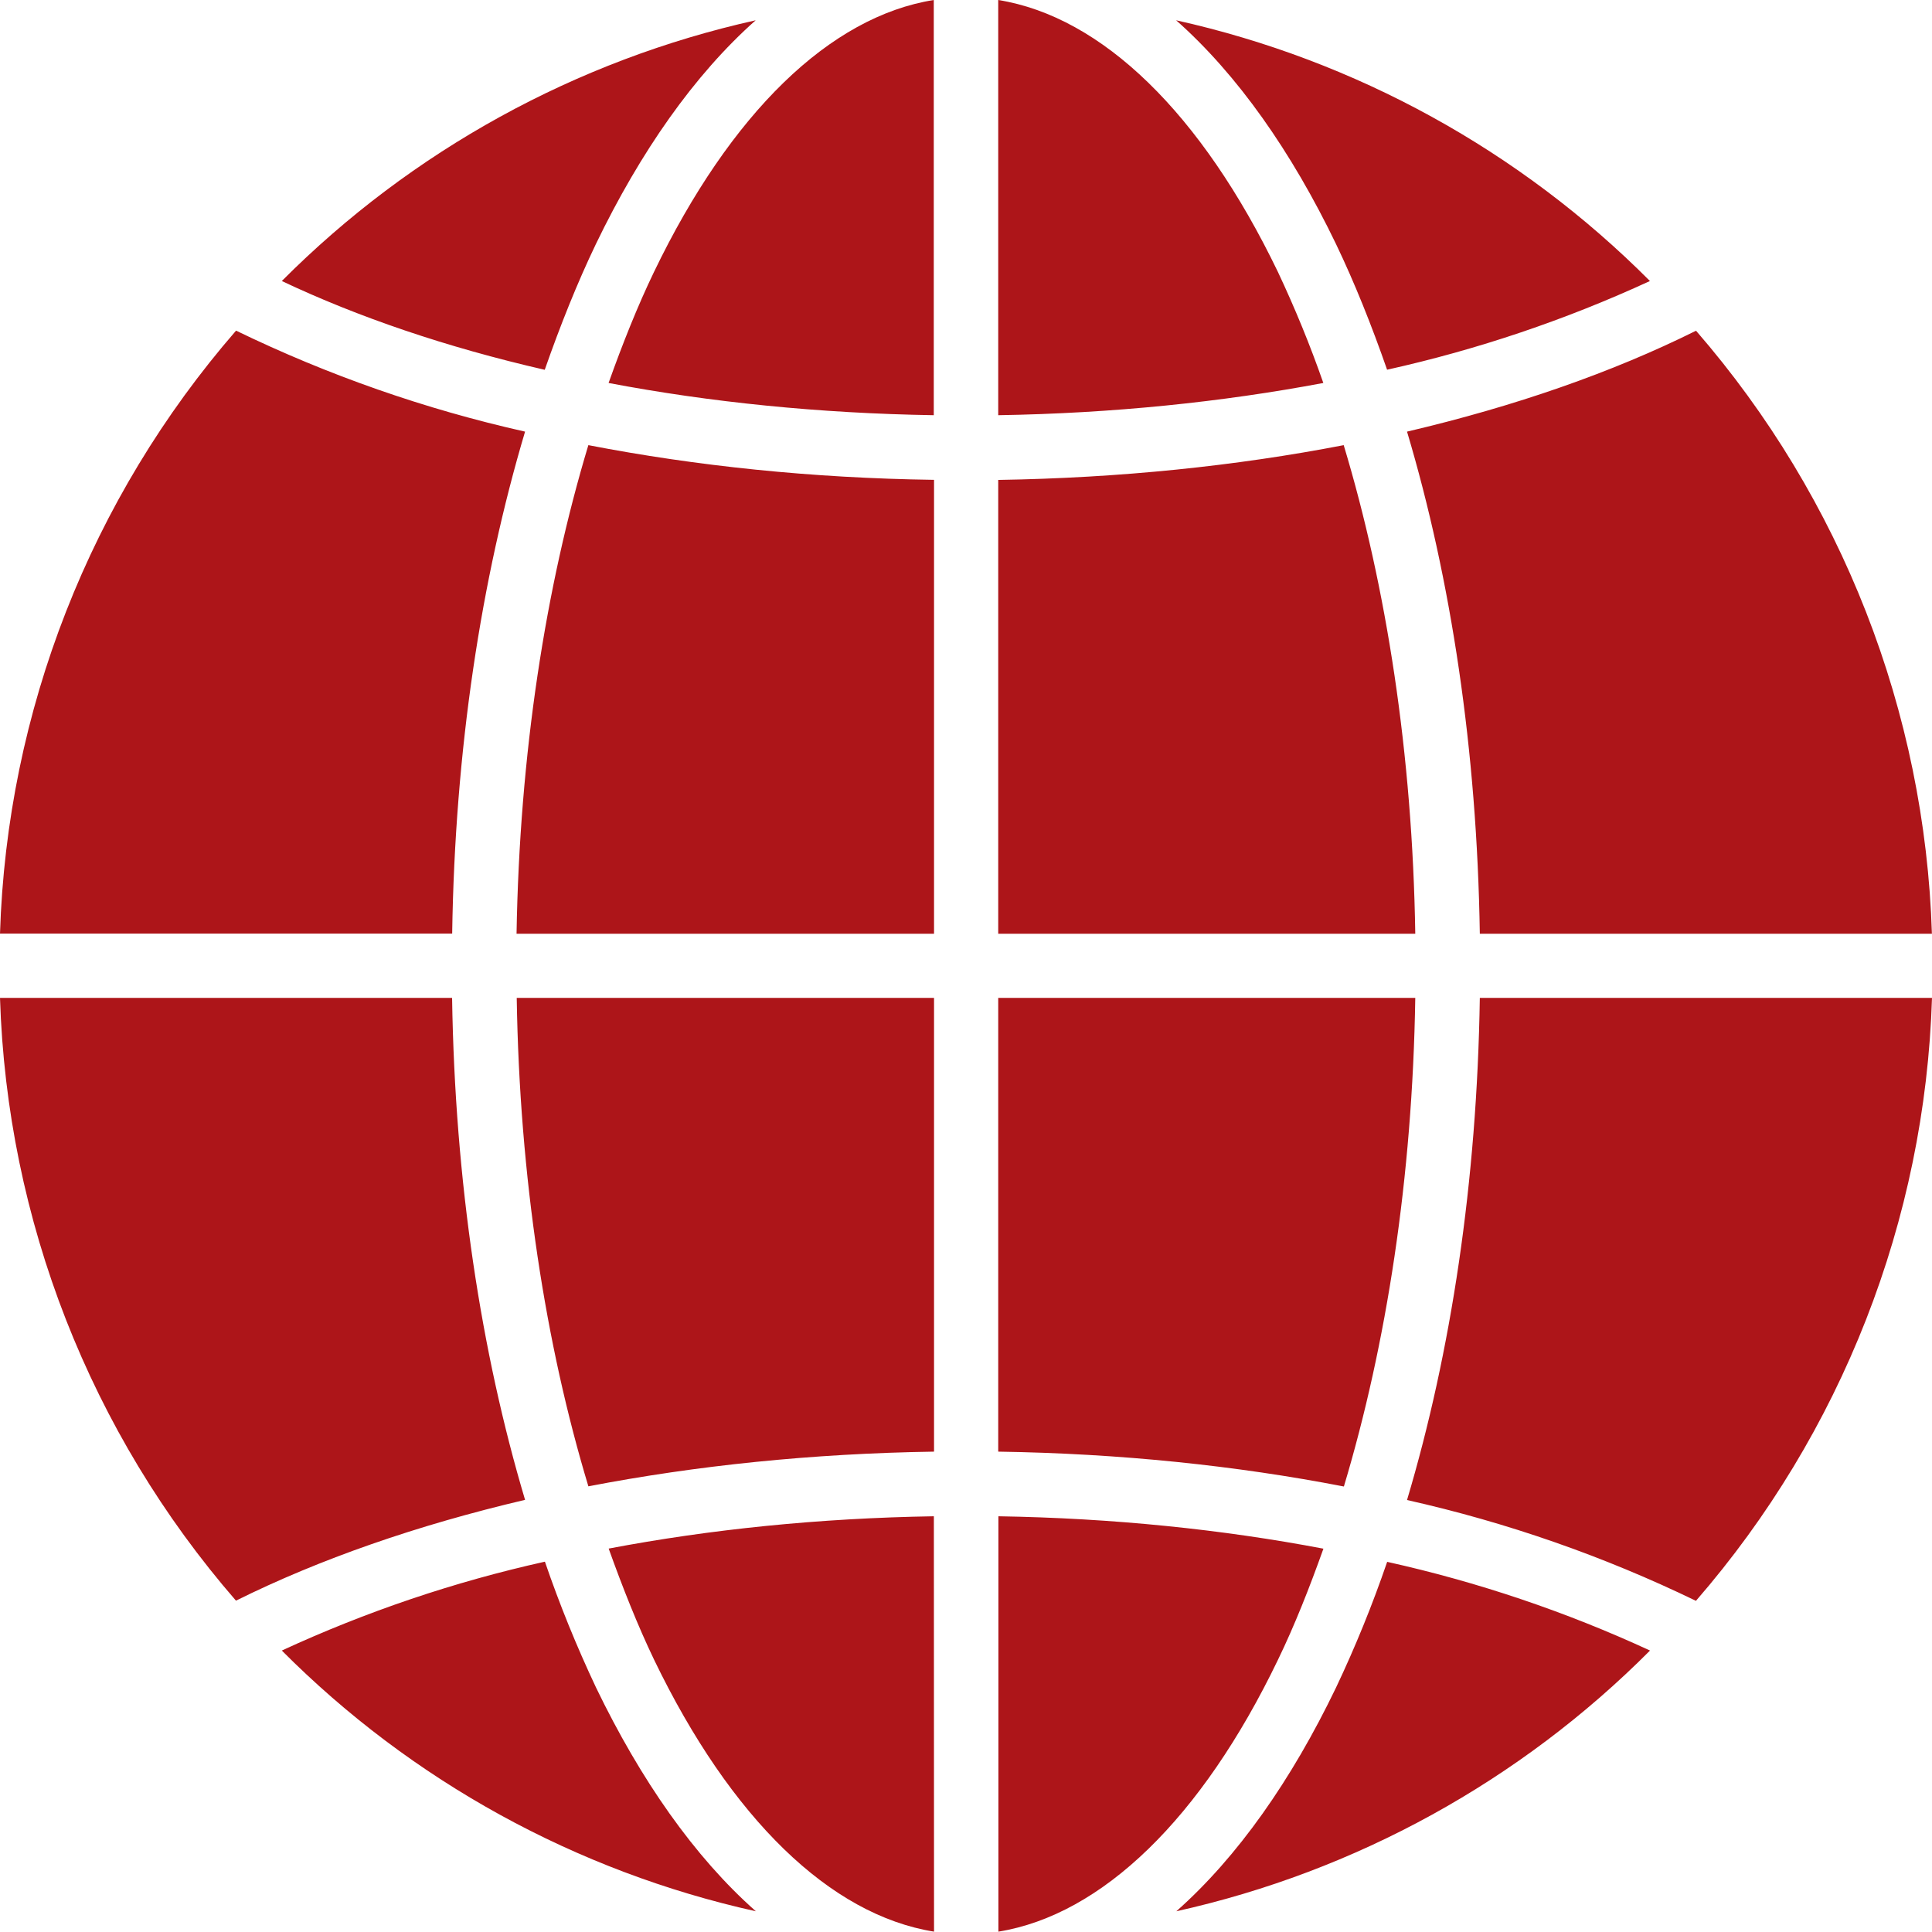
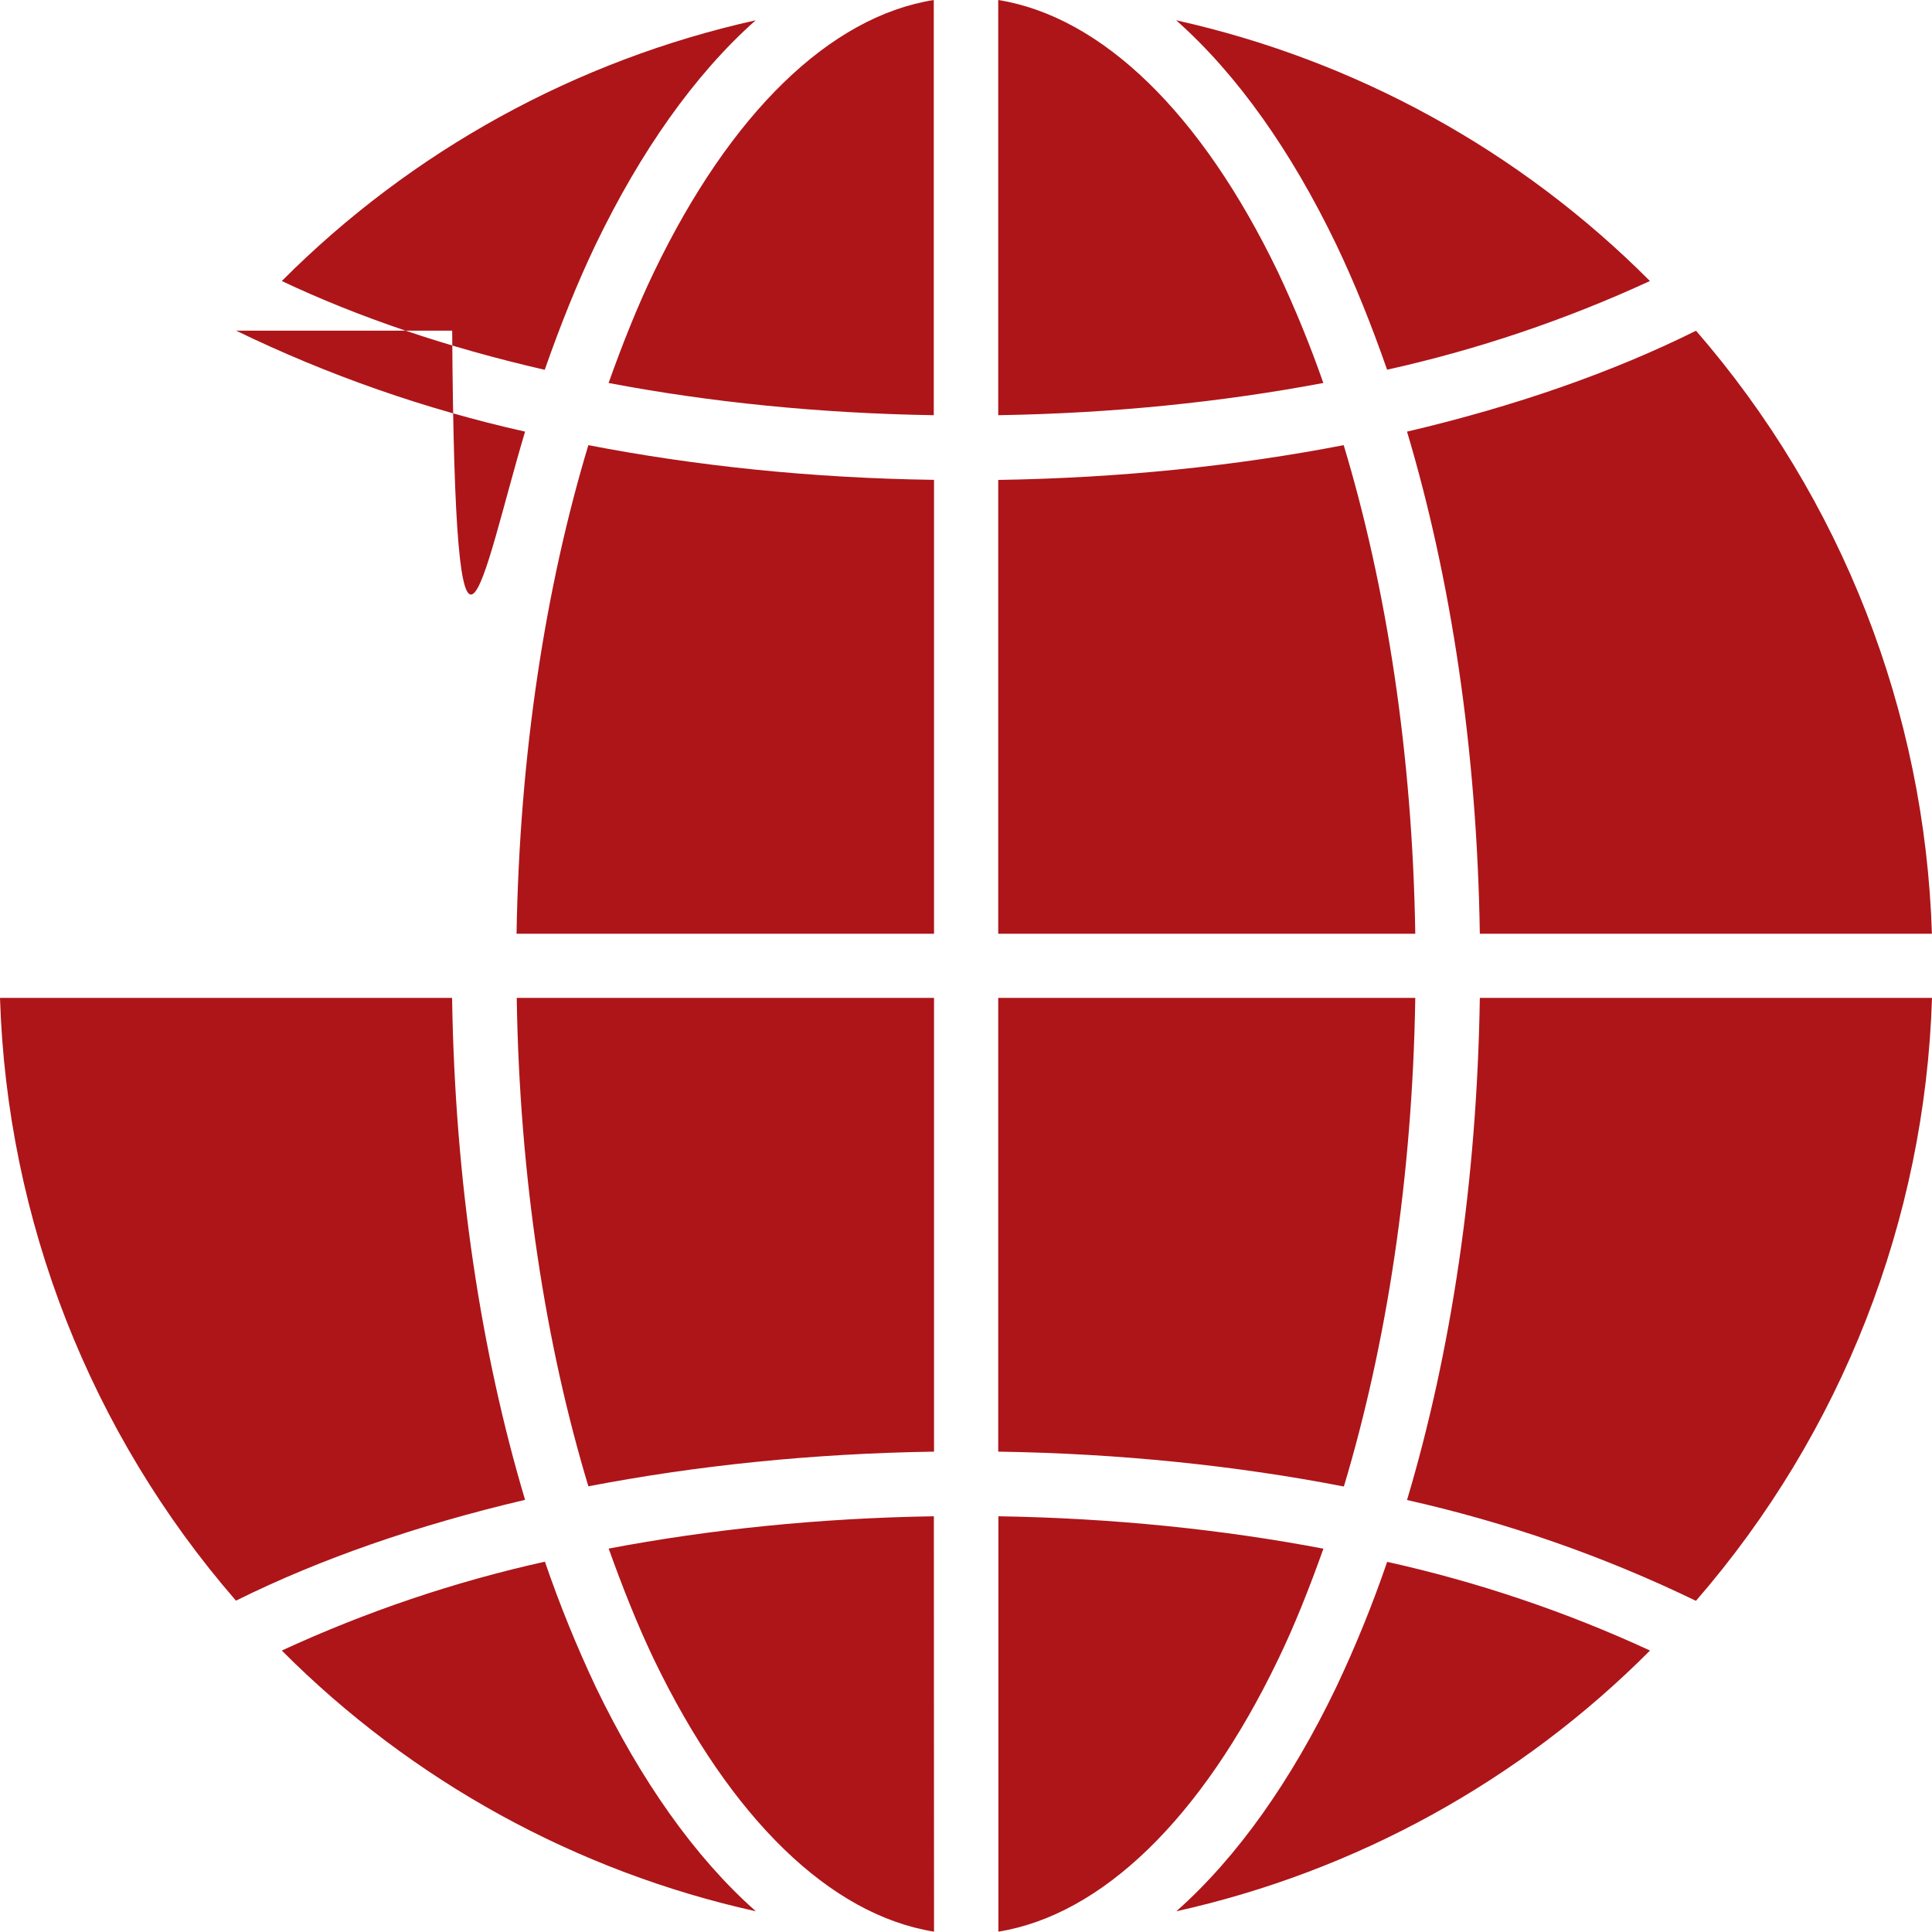
<svg xmlns="http://www.w3.org/2000/svg" width="22" height="22" viewBox="0 0 22 22" fill="none">
-   <path d="M10.633 0C9.452 0.188 8.319 1.286 7.447 3.097C7.26 3.485 7.089 3.915 6.93 4.361C8.083 4.58 9.327 4.707 10.633 4.728V0ZM11.367 0V4.728C12.671 4.707 13.917 4.578 15.069 4.361C14.919 3.931 14.746 3.509 14.552 3.097C13.68 1.287 12.548 0.19 11.367 0ZM8.605 0.231C6.56 0.686 4.688 1.716 3.209 3.2C4.075 3.61 5.083 3.954 6.203 4.211C6.38 3.705 6.573 3.222 6.786 2.778C7.293 1.728 7.906 0.851 8.605 0.231ZM13.393 0.231C14.093 0.851 14.707 1.728 15.213 2.778C15.426 3.222 15.619 3.705 15.795 4.21C16.826 3.981 17.829 3.642 18.788 3.2C17.31 1.716 15.438 0.686 13.393 0.231ZM2.688 3.765C1.029 5.676 0.079 8.101 0 10.631H5.149C5.18 8.542 5.478 6.595 5.979 4.915C4.842 4.66 3.738 4.274 2.688 3.765ZM16.022 4.915C16.524 6.595 16.819 8.543 16.851 10.633H21.999C21.92 8.103 20.972 5.678 19.313 3.766C18.361 4.24 17.25 4.627 16.022 4.915ZM6.7 5.068C6.212 6.685 5.916 8.587 5.882 10.633H10.636V5.464C9.248 5.445 7.925 5.306 6.7 5.069V5.068ZM11.367 5.465V10.633H16.116C16.084 8.587 15.788 6.683 15.301 5.069C14.076 5.306 12.753 5.443 11.367 5.465ZM0 11.363C0.079 13.892 1.028 16.316 2.687 18.227C3.639 17.754 4.752 17.367 5.979 17.079C5.478 15.4 5.18 13.453 5.148 11.363H0ZM5.884 11.363C5.916 13.408 6.212 15.31 6.7 16.925C7.925 16.689 9.248 16.551 10.636 16.53V11.363H5.884ZM11.367 11.363V16.53C12.753 16.551 14.076 16.689 15.303 16.927C15.788 15.311 16.084 13.41 16.116 11.363H11.367ZM16.851 11.363C16.819 13.453 16.524 15.4 16.022 17.081C17.159 17.336 18.263 17.721 19.312 18.229C20.971 16.318 21.921 13.893 22 11.363H16.851ZM10.634 17.266C9.329 17.287 8.084 17.415 6.931 17.634C7.091 18.08 7.261 18.509 7.448 18.899C8.321 20.709 9.454 21.806 10.636 21.996L10.634 17.266ZM11.369 17.266V21.996C12.548 21.805 13.683 20.707 14.553 18.899C14.742 18.509 14.911 18.081 15.07 17.635C13.918 17.416 12.673 17.287 11.367 17.266H11.369ZM6.205 17.783C5.173 18.012 4.169 18.352 3.209 18.795C4.688 20.28 6.561 21.31 8.607 21.764C7.907 21.145 7.295 20.268 6.787 19.216C6.567 18.75 6.372 18.271 6.205 17.783ZM15.796 17.785C15.629 18.272 15.435 18.75 15.214 19.216C14.708 20.268 14.094 21.145 13.395 21.764C15.439 21.31 17.311 20.279 18.789 18.795C17.83 18.352 16.827 18.014 15.796 17.785Z" fill="#AD1519" />
+   <path d="M10.633 0C9.452 0.188 8.319 1.286 7.447 3.097C7.26 3.485 7.089 3.915 6.93 4.361C8.083 4.58 9.327 4.707 10.633 4.728V0ZM11.367 0V4.728C12.671 4.707 13.917 4.578 15.069 4.361C14.919 3.931 14.746 3.509 14.552 3.097C13.68 1.287 12.548 0.19 11.367 0ZM8.605 0.231C6.56 0.686 4.688 1.716 3.209 3.2C4.075 3.61 5.083 3.954 6.203 4.211C6.38 3.705 6.573 3.222 6.786 2.778C7.293 1.728 7.906 0.851 8.605 0.231ZM13.393 0.231C14.093 0.851 14.707 1.728 15.213 2.778C15.426 3.222 15.619 3.705 15.795 4.21C16.826 3.981 17.829 3.642 18.788 3.2C17.31 1.716 15.438 0.686 13.393 0.231ZM2.688 3.765H5.149C5.18 8.542 5.478 6.595 5.979 4.915C4.842 4.66 3.738 4.274 2.688 3.765ZM16.022 4.915C16.524 6.595 16.819 8.543 16.851 10.633H21.999C21.92 8.103 20.972 5.678 19.313 3.766C18.361 4.24 17.25 4.627 16.022 4.915ZM6.7 5.068C6.212 6.685 5.916 8.587 5.882 10.633H10.636V5.464C9.248 5.445 7.925 5.306 6.7 5.069V5.068ZM11.367 5.465V10.633H16.116C16.084 8.587 15.788 6.683 15.301 5.069C14.076 5.306 12.753 5.443 11.367 5.465ZM0 11.363C0.079 13.892 1.028 16.316 2.687 18.227C3.639 17.754 4.752 17.367 5.979 17.079C5.478 15.4 5.18 13.453 5.148 11.363H0ZM5.884 11.363C5.916 13.408 6.212 15.31 6.7 16.925C7.925 16.689 9.248 16.551 10.636 16.53V11.363H5.884ZM11.367 11.363V16.53C12.753 16.551 14.076 16.689 15.303 16.927C15.788 15.311 16.084 13.41 16.116 11.363H11.367ZM16.851 11.363C16.819 13.453 16.524 15.4 16.022 17.081C17.159 17.336 18.263 17.721 19.312 18.229C20.971 16.318 21.921 13.893 22 11.363H16.851ZM10.634 17.266C9.329 17.287 8.084 17.415 6.931 17.634C7.091 18.08 7.261 18.509 7.448 18.899C8.321 20.709 9.454 21.806 10.636 21.996L10.634 17.266ZM11.369 17.266V21.996C12.548 21.805 13.683 20.707 14.553 18.899C14.742 18.509 14.911 18.081 15.07 17.635C13.918 17.416 12.673 17.287 11.367 17.266H11.369ZM6.205 17.783C5.173 18.012 4.169 18.352 3.209 18.795C4.688 20.28 6.561 21.31 8.607 21.764C7.907 21.145 7.295 20.268 6.787 19.216C6.567 18.75 6.372 18.271 6.205 17.783ZM15.796 17.785C15.629 18.272 15.435 18.75 15.214 19.216C14.708 20.268 14.094 21.145 13.395 21.764C15.439 21.31 17.311 20.279 18.789 18.795C17.83 18.352 16.827 18.014 15.796 17.785Z" fill="#AD1519" />
</svg>